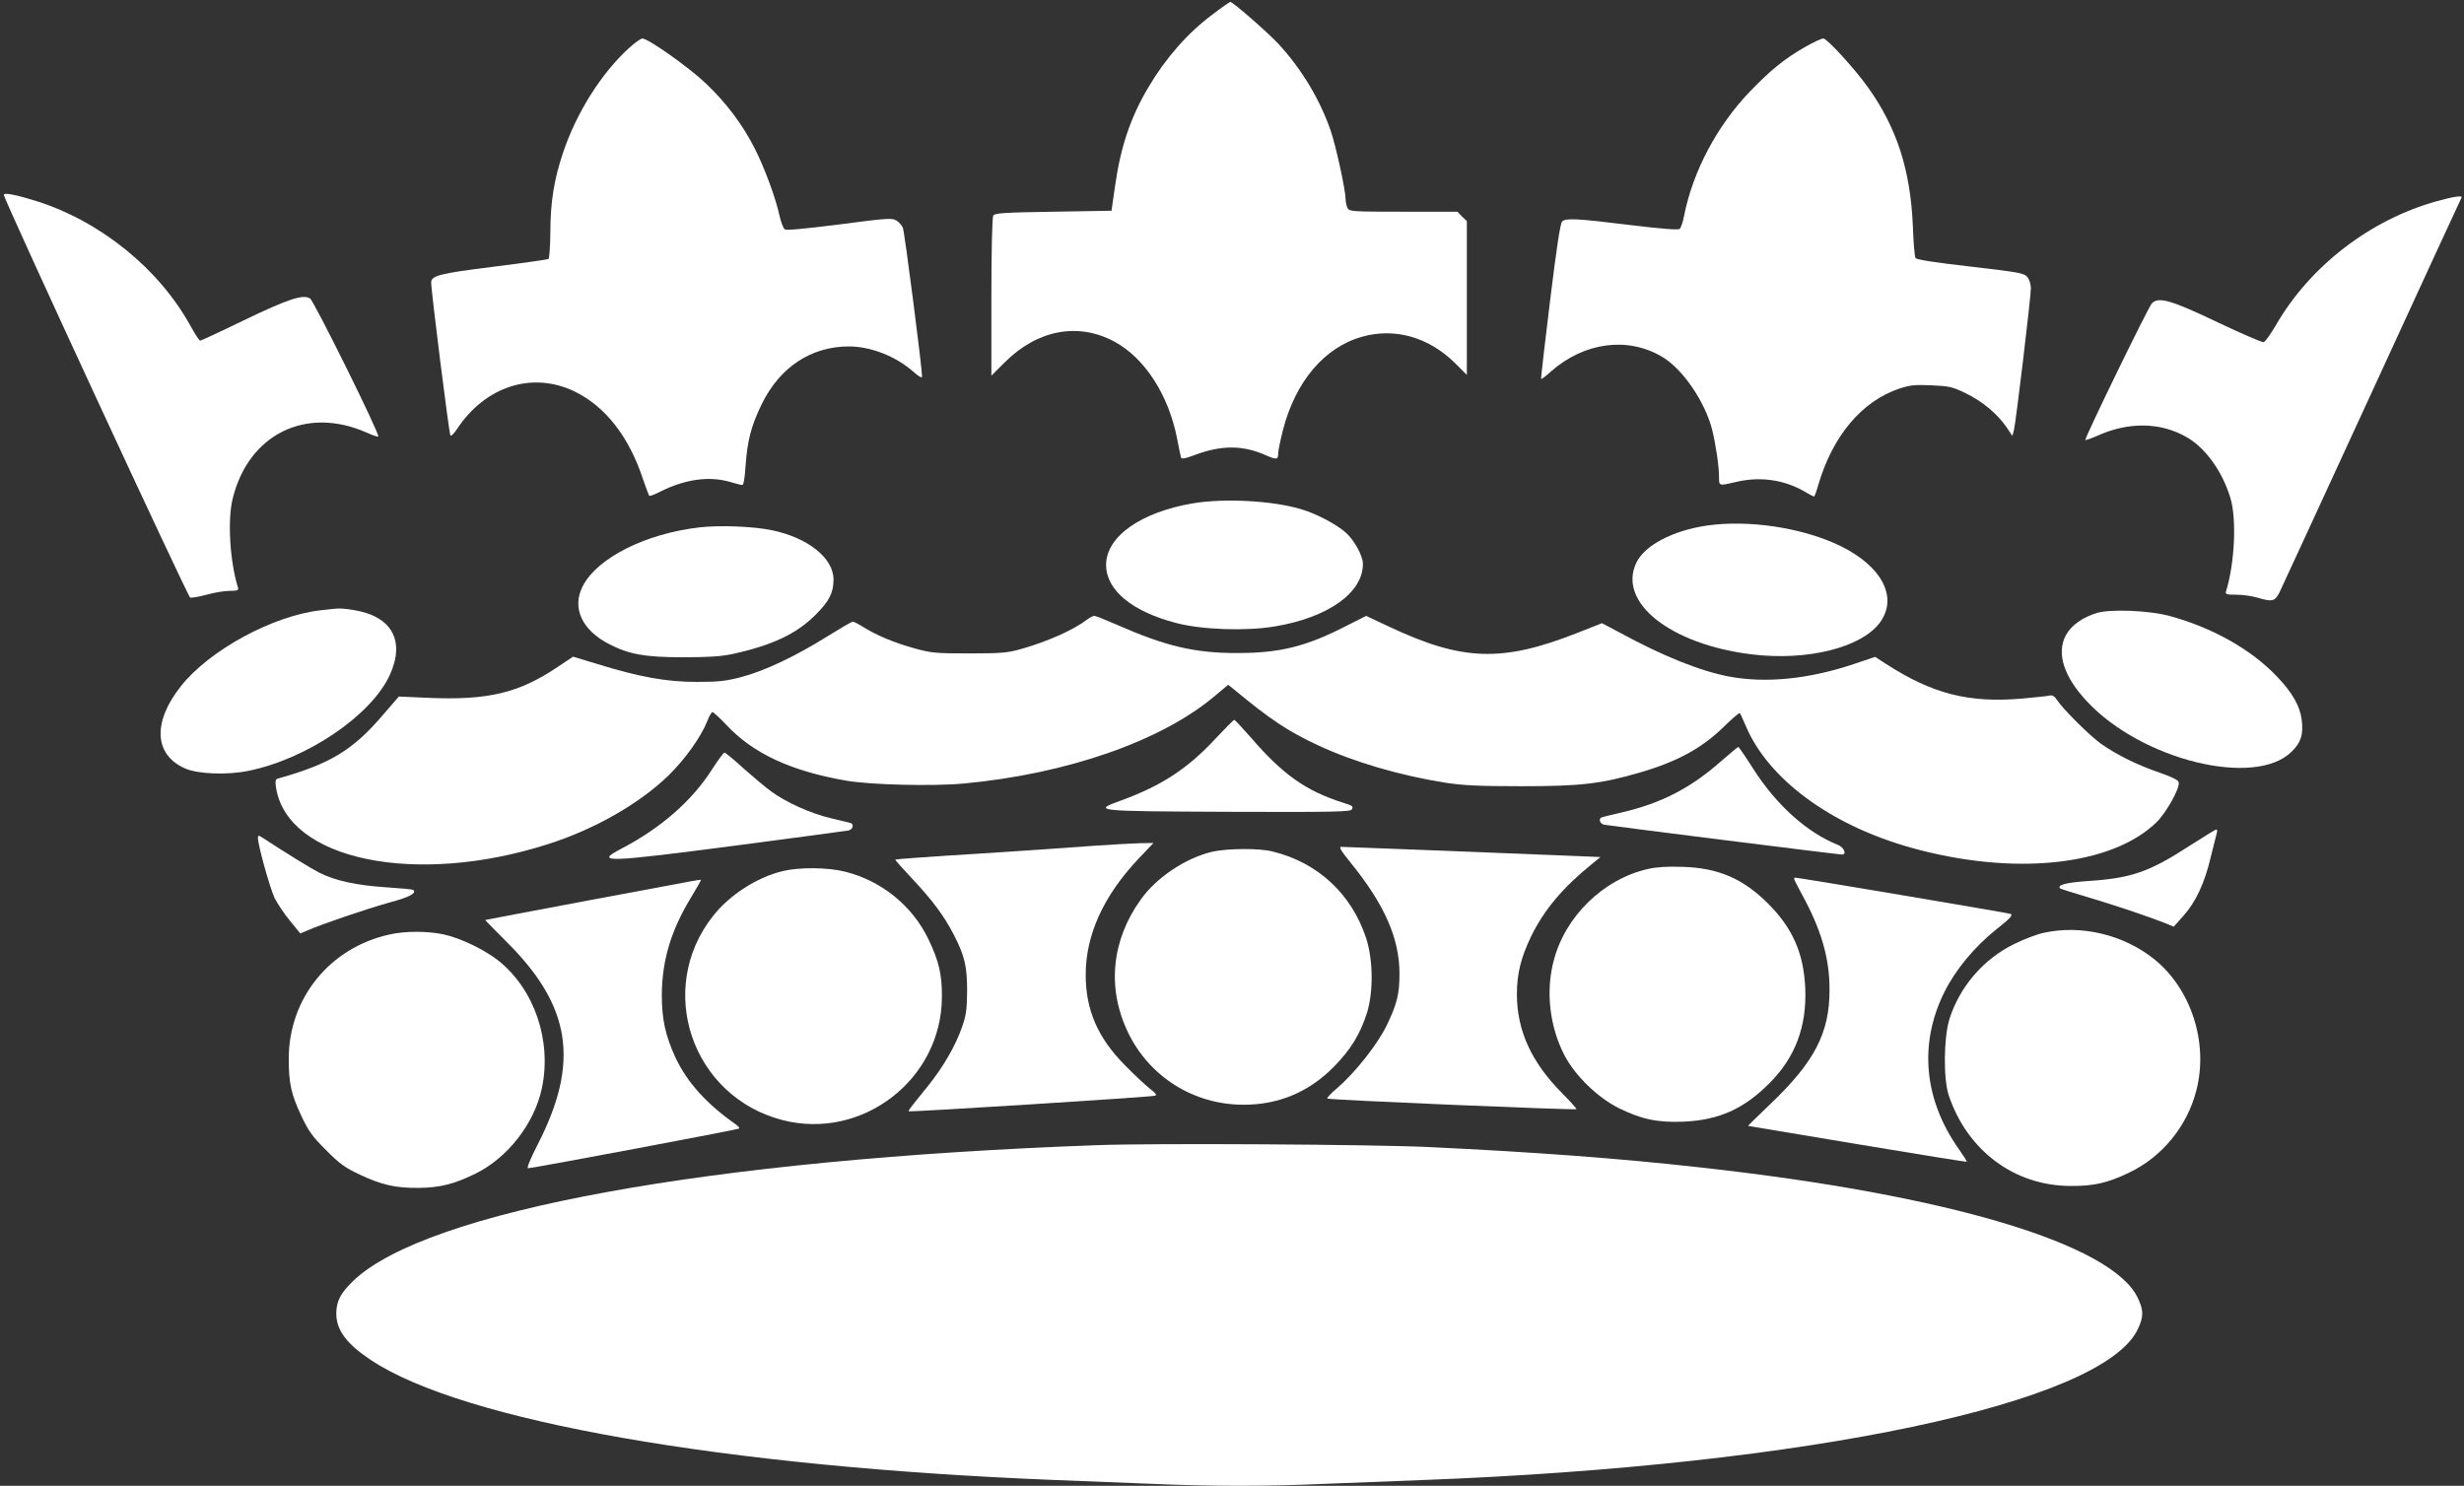
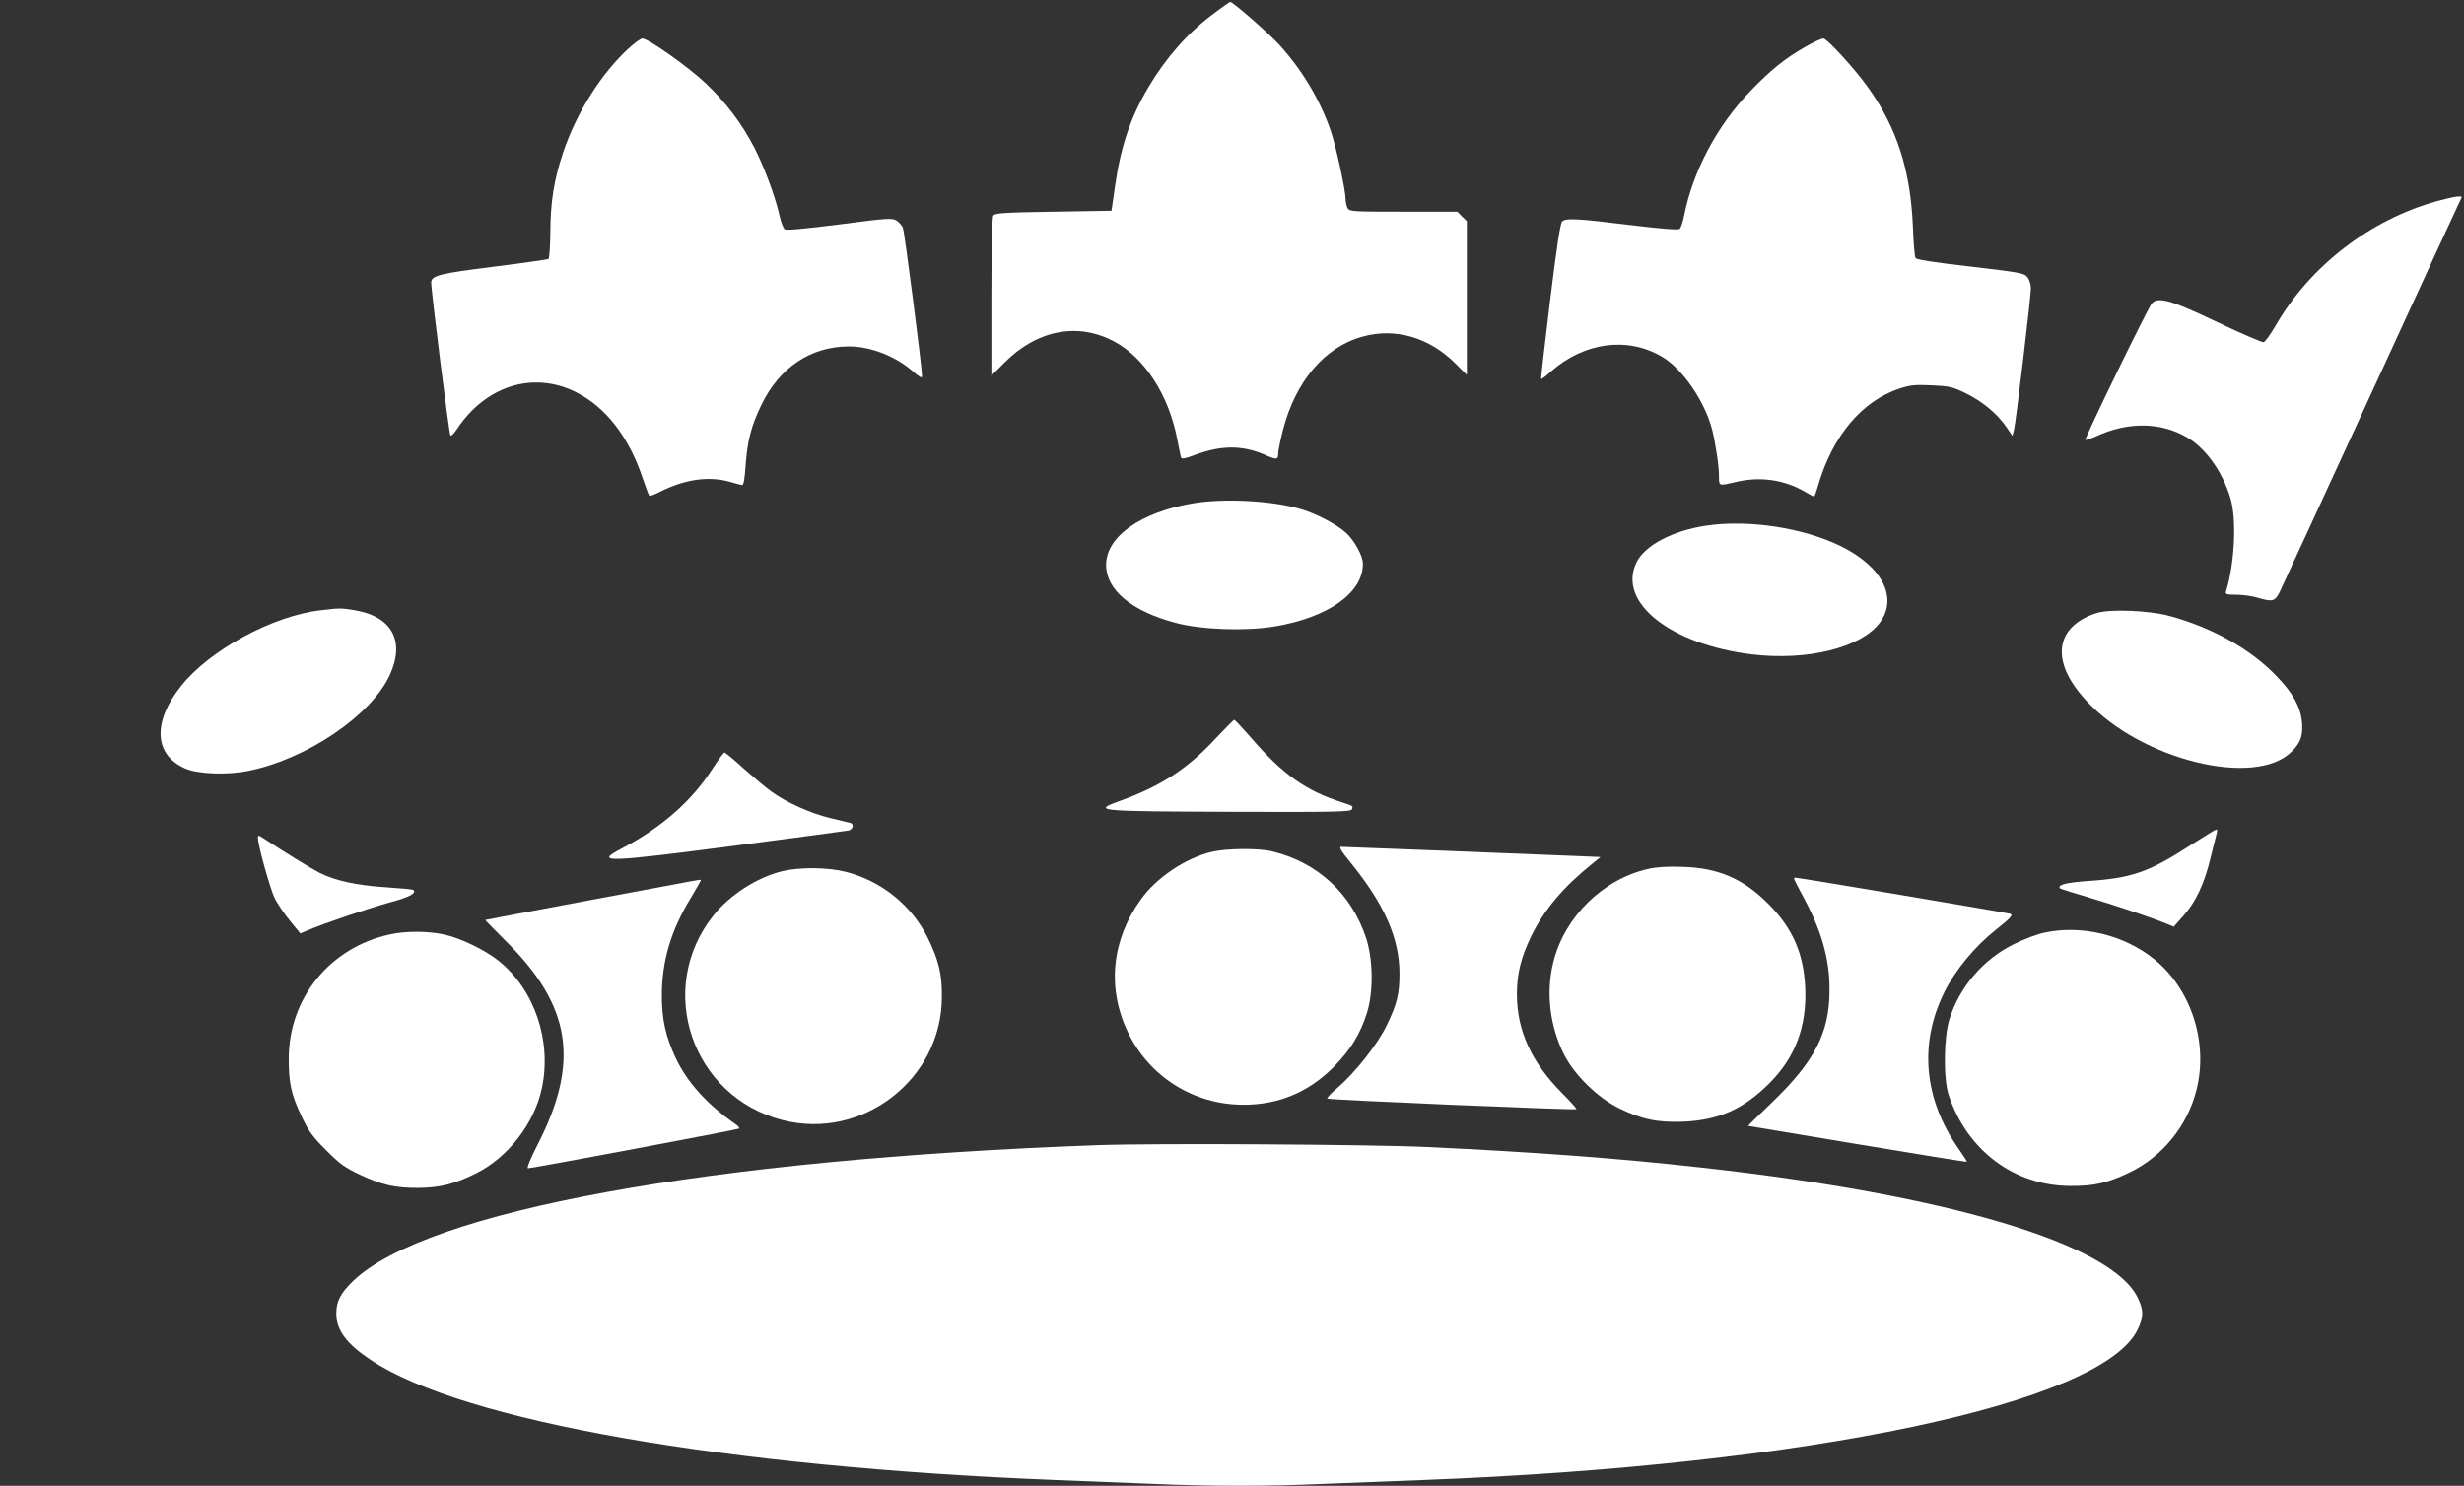
<svg xmlns="http://www.w3.org/2000/svg" version="1.0" width="1280pt" height="772pt" viewBox="0 0 1280 772" preserveAspectRatio="xMidYMid meet">
  <rect x="0" y="0" width="1280" height="772" fill="#333333" stroke="none" />
  <g transform="translate(0,772) scale(0.1,-0.1)" fill="#ffffff" stroke="none">
    <path d="M6299 7645 c-129 -96 -244 -227 -333 -378 -94 -158 -145 -311 -174 -517 l-18 -125 -302 -5 c-254 -4 -304 -7 -312 -20 -6 -9 -10 -184 -10 -424 l0 -408 69 69 c170 170 383 210 572 107 157 -86 280 -277 324 -504 9 -47 18 -90 20 -97 3 -9 22 -6 69 12 141 53 251 53 371 0 57 -25 65 -24 65 10 0 13 11 66 24 118 65 255 217 434 414 488 169 47 344 -3 480 -137 l62 -62 0 399 0 400 -25 24 -24 25 -280 0 c-267 0 -281 1 -291 19 -5 11 -10 32 -10 47 0 46 -50 275 -77 354 -55 160 -149 318 -269 449 -54 59 -239 221 -253 221 -3 0 -45 -29 -92 -65z" />
    <path d="M3265 7468 c-142 -130 -271 -335 -340 -541 -47 -140 -66 -258 -66 -415 -1 -73 -5 -135 -10 -138 -5 -2 -133 -21 -286 -40 -280 -35 -323 -46 -323 -82 -1 -38 93 -788 100 -795 4 -4 19 11 34 34 149 224 393 301 613 194 158 -78 279 -232 352 -451 16 -47 31 -87 34 -90 3 -3 29 7 58 22 129 65 256 82 365 49 27 -8 54 -15 60 -15 7 0 13 37 17 98 9 131 29 209 83 320 94 194 257 302 454 302 113 0 243 -51 333 -130 31 -28 47 -36 47 -26 0 44 -91 754 -100 773 -5 12 -20 29 -33 37 -21 14 -46 13 -296 -20 -191 -24 -277 -32 -285 -25 -7 6 -19 37 -26 68 -21 97 -79 253 -131 355 -65 126 -148 236 -254 336 -87 83 -298 232 -328 232 -8 0 -41 -23 -72 -52z" />
    <path d="M9379 7477 c-106 -60 -180 -120 -286 -230 -172 -178 -298 -415 -344 -646 -6 -33 -17 -65 -23 -70 -8 -7 -93 0 -251 19 -285 35 -341 38 -360 19 -10 -10 -29 -138 -63 -414 -27 -220 -48 -402 -46 -404 2 -2 25 15 51 39 173 152 397 182 576 77 108 -63 225 -235 262 -382 18 -75 35 -187 35 -242 0 -49 -1 -48 85 -28 127 31 253 13 361 -50 23 -14 45 -25 48 -25 2 0 12 26 21 58 74 256 227 438 422 503 55 18 81 21 167 17 92 -4 109 -8 177 -41 85 -41 164 -106 212 -176 l31 -46 8 30 c10 39 88 691 88 737 0 20 -8 46 -18 58 -17 21 -40 25 -296 55 -177 20 -281 36 -285 44 -5 7 -11 81 -14 164 -12 292 -83 513 -233 723 -70 98 -213 254 -232 254 -10 0 -51 -19 -93 -43z" />
-     <path d="M20 6707 c0 -23 955 -2087 968 -2092 7 -2 45 4 85 15 39 11 93 20 120 20 41 0 48 3 43 18 -42 135 -55 352 -27 462 82 334 381 481 694 343 31 -14 60 -24 62 -21 10 10 -333 702 -354 717 -36 23 -109 0 -346 -114 -119 -58 -221 -105 -225 -105 -5 0 -26 33 -49 74 -163 298 -467 545 -801 651 -110 34 -170 46 -170 32z" />
-     <path d="M12660 6675 c-347 -96 -661 -338 -838 -646 -27 -46 -55 -85 -63 -87 -9 -1 -116 45 -238 103 -244 117 -310 135 -343 98 -20 -22 -351 -703 -345 -709 2 -2 28 7 58 20 165 76 335 73 471 -7 96 -56 183 -177 224 -313 34 -108 23 -341 -22 -486 -5 -16 2 -18 54 -18 32 0 81 -7 108 -15 77 -23 91 -20 114 24 11 22 227 491 481 1043 253 551 463 1006 466 1011 8 13 -40 6 -127 -18z" />
+     <path d="M12660 6675 c-347 -96 -661 -338 -838 -646 -27 -46 -55 -85 -63 -87 -9 -1 -116 45 -238 103 -244 117 -310 135 -343 98 -20 -22 -351 -703 -345 -709 2 -2 28 7 58 20 165 76 335 73 471 -7 96 -56 183 -177 224 -313 34 -108 23 -341 -22 -486 -5 -16 2 -18 54 -18 32 0 81 -7 108 -15 77 -23 91 -20 114 24 11 22 227 491 481 1043 253 551 463 1006 466 1011 8 13 -40 6 -127 -18" />
    <path d="M6198 5105 c-272 -46 -452 -173 -452 -320 0 -131 134 -242 364 -302 132 -35 363 -43 511 -18 278 46 460 175 459 326 0 41 -45 122 -88 161 -48 43 -153 99 -232 122 -149 45 -399 58 -562 31z" />
    <path d="M8865 4989 c-175 -26 -321 -102 -364 -192 -100 -206 175 -425 599 -477 286 -35 566 34 664 163 98 130 15 294 -205 401 -194 94 -475 137 -694 105z" />
-     <path d="M3635 4980 c-281 -32 -533 -159 -608 -306 -58 -113 -3 -230 140 -302 101 -52 186 -67 378 -67 134 0 200 4 261 17 205 45 331 104 430 203 72 72 94 115 94 184 0 111 -132 217 -320 256 -94 20 -270 27 -375 15z" />
    <path d="M1664 4549 c-248 -29 -576 -207 -724 -394 -148 -186 -140 -356 20 -427 65 -30 221 -36 331 -13 303 61 638 288 734 498 81 177 11 305 -186 337 -71 11 -74 11 -175 -1z" />
    <path d="M10896 4536 c-76 -22 -136 -65 -164 -116 -50 -94 -12 -215 110 -345 285 -305 874 -449 1063 -260 49 48 61 88 52 165 -9 71 -48 141 -128 224 -134 142 -339 257 -564 317 -103 27 -298 35 -369 15z" />
-     <path d="M5649 4502 c-72 -55 -204 -114 -344 -154 -71 -20 -102 -23 -270 -23 -176 0 -197 2 -287 27 -104 29 -197 68 -265 111 -24 15 -47 27 -53 27 -6 0 -65 -35 -133 -77 -163 -102 -323 -178 -443 -210 -83 -22 -121 -26 -234 -26 -155 0 -293 24 -514 92 l-129 39 -81 -54 c-199 -134 -360 -173 -668 -160 l-156 7 -83 -96 c-156 -183 -275 -255 -548 -331 -10 -3 -12 -15 -7 -47 60 -376 726 -514 1416 -292 243 78 474 211 625 358 87 86 168 201 199 280 10 26 22 47 27 47 5 0 38 -30 72 -66 139 -149 335 -240 622 -290 125 -22 453 -30 612 -15 537 50 1027 221 1304 455 l69 58 29 -23 c193 -160 280 -217 437 -291 186 -87 428 -158 664 -195 90 -14 175 -18 395 -18 305 0 410 12 610 70 197 57 324 126 439 238 43 42 81 75 84 72 3 -3 17 -34 32 -69 117 -275 440 -513 856 -630 533 -149 1043 -96 1277 132 50 49 122 177 115 207 -2 12 -32 27 -98 50 -115 39 -224 93 -305 150 -60 43 -198 180 -230 229 -14 21 -23 26 -44 21 -14 -3 -78 -9 -141 -15 -274 -23 -461 25 -702 180 l-57 37 -113 -38 c-234 -78 -456 -100 -647 -64 -151 29 -345 107 -572 231 l-87 46 -132 -52 c-388 -152 -594 -145 -974 34 l-119 56 -107 -54 c-205 -105 -341 -139 -560 -139 -224 -1 -377 36 -633 149 -55 24 -105 44 -112 44 -7 0 -23 -8 -36 -18z" />
    <path d="M6315 3883 c-144 -156 -282 -246 -491 -322 -151 -55 -145 -56 557 -59 554 -2 638 0 642 13 7 17 5 18 -48 35 -190 60 -313 147 -477 338 -44 50 -83 92 -86 92 -4 0 -47 -44 -97 -97z" />
-     <path d="M8935 3760 c-154 -135 -305 -213 -505 -260 -52 -12 -101 -24 -107 -26 -21 -6 -14 -33 10 -39 24 -5 1216 -155 1236 -155 26 0 10 38 -21 50 -159 63 -318 205 -438 392 -41 65 -77 117 -80 117 -3 0 -45 -36 -95 -79z" />
    <path d="M3700 3724 c-106 -166 -266 -306 -473 -414 -141 -74 -83 -72 613 19 300 39 555 74 568 76 23 6 30 33 10 39 -7 2 -53 13 -103 25 -100 23 -232 82 -309 139 -28 20 -92 74 -143 119 -50 46 -95 83 -100 83 -4 -1 -33 -39 -63 -86z" />
    <path d="M11380 3329 c-217 -141 -307 -172 -538 -187 -110 -8 -157 -20 -140 -38 4 -3 73 -25 155 -49 131 -39 304 -97 402 -136 l33 -14 49 55 c65 72 111 170 143 305 15 61 29 118 32 128 3 9 2 17 -3 17 -4 0 -64 -37 -133 -81z" />
    <path d="M1340 3366 c0 -38 63 -263 87 -313 15 -29 50 -82 80 -118 l53 -65 38 16 c72 32 310 113 426 145 104 28 141 48 123 65 -2 3 -67 9 -143 14 -153 10 -263 34 -346 76 -43 22 -178 105 -295 182 -21 13 -23 13 -23 -2z" />
-     <path d="M5675 3325 c-99 -8 -369 -26 -600 -41 -231 -14 -422 -28 -424 -30 -2 -2 38 -47 89 -101 106 -113 165 -193 215 -290 57 -111 69 -164 69 -293 -1 -97 -5 -126 -27 -188 -34 -97 -96 -204 -176 -304 -96 -119 -104 -129 -100 -132 5 -5 1261 74 1279 81 11 3 4 13 -25 35 -22 17 -81 72 -130 122 -142 143 -205 288 -205 471 0 207 92 410 274 603 l78 82 -68 -1 c-38 -1 -150 -7 -249 -14z" />
    <path d="M7016 3238 c176 -217 254 -393 254 -577 0 -105 -12 -155 -65 -266 -48 -100 -164 -247 -259 -329 -32 -26 -54 -51 -51 -54 7 -7 1287 -61 1294 -55 3 2 -30 38 -72 81 -161 161 -237 327 -237 516 0 107 21 191 74 301 68 139 165 254 316 376 l44 36 -169 7 c-446 18 -1162 46 -1178 46 -13 0 0 -22 49 -82z" />
    <path d="M6295 3294 c-138 -33 -289 -135 -369 -248 -153 -213 -176 -463 -66 -691 112 -231 342 -375 600 -375 182 0 337 65 466 194 90 91 140 172 176 286 33 110 31 273 -5 385 -76 231 -252 394 -487 451 -71 18 -238 16 -315 -2z" />
    <path d="M8561 3205 c-233 -53 -432 -247 -491 -481 -41 -159 -19 -340 57 -487 56 -107 173 -220 283 -275 119 -58 199 -75 335 -70 183 8 312 65 445 198 135 134 196 294 188 495 -8 181 -65 312 -193 440 -130 130 -260 186 -445 191 -76 3 -137 -1 -179 -11z" />
    <path d="M4066 3194 c-133 -32 -276 -124 -361 -232 -302 -381 -111 -941 361 -1062 414 -106 826 212 827 640 1 116 -16 188 -70 300 -83 173 -242 302 -429 350 -92 24 -240 25 -328 4z" />
    <path d="M9320 3154 c0 -4 18 -39 39 -78 102 -185 146 -336 145 -501 0 -222 -78 -372 -305 -589 -67 -64 -120 -116 -118 -116 2 0 258 -43 569 -95 310 -52 565 -93 567 -91 2 1 -17 31 -41 65 -182 258 -209 548 -75 817 56 113 156 235 268 324 77 61 90 76 74 82 -14 5 -1098 188 -1118 188 -3 0 -5 -3 -5 -6z" />
    <path d="M3075 3045 c-302 -57 -552 -104 -554 -105 -2 0 46 -49 106 -109 341 -337 386 -629 166 -1058 -38 -74 -58 -123 -50 -123 24 0 1091 201 1096 206 4 3 -3 12 -14 20 -155 108 -255 220 -316 349 -52 113 -71 199 -71 325 1 177 46 331 147 499 30 50 55 93 55 96 0 7 55 16 -565 -100z" />
    <path d="M10620 2874 c-36 -7 -107 -34 -159 -60 -158 -78 -281 -221 -334 -389 -30 -94 -32 -311 -4 -395 96 -288 341 -471 632 -472 121 -1 192 15 305 69 172 82 303 242 350 429 63 246 -27 525 -219 680 -158 127 -377 180 -571 138z" />
    <path d="M2025 2865 c-311 -68 -525 -331 -525 -646 0 -127 12 -184 66 -298 37 -79 57 -106 128 -177 70 -71 98 -91 177 -128 113 -53 183 -69 304 -68 111 1 185 20 295 74 167 82 306 260 345 444 52 246 -38 512 -225 662 -73 58 -198 118 -285 137 -85 18 -199 18 -280 0z" />
    <path d="M5700 1770 c-2017 -73 -3484 -341 -3865 -705 -66 -64 -88 -106 -88 -170 0 -86 53 -157 179 -241 477 -318 1838 -556 3559 -624 149 -6 376 -15 505 -20 299 -13 593 -13 885 0 127 5 358 14 515 20 2007 76 3537 399 3716 785 30 63 30 97 0 160 -131 281 -985 537 -2271 679 -418 47 -862 80 -1410 106 -289 14 -1426 21 -1725 10z" />
  </g>
</svg>